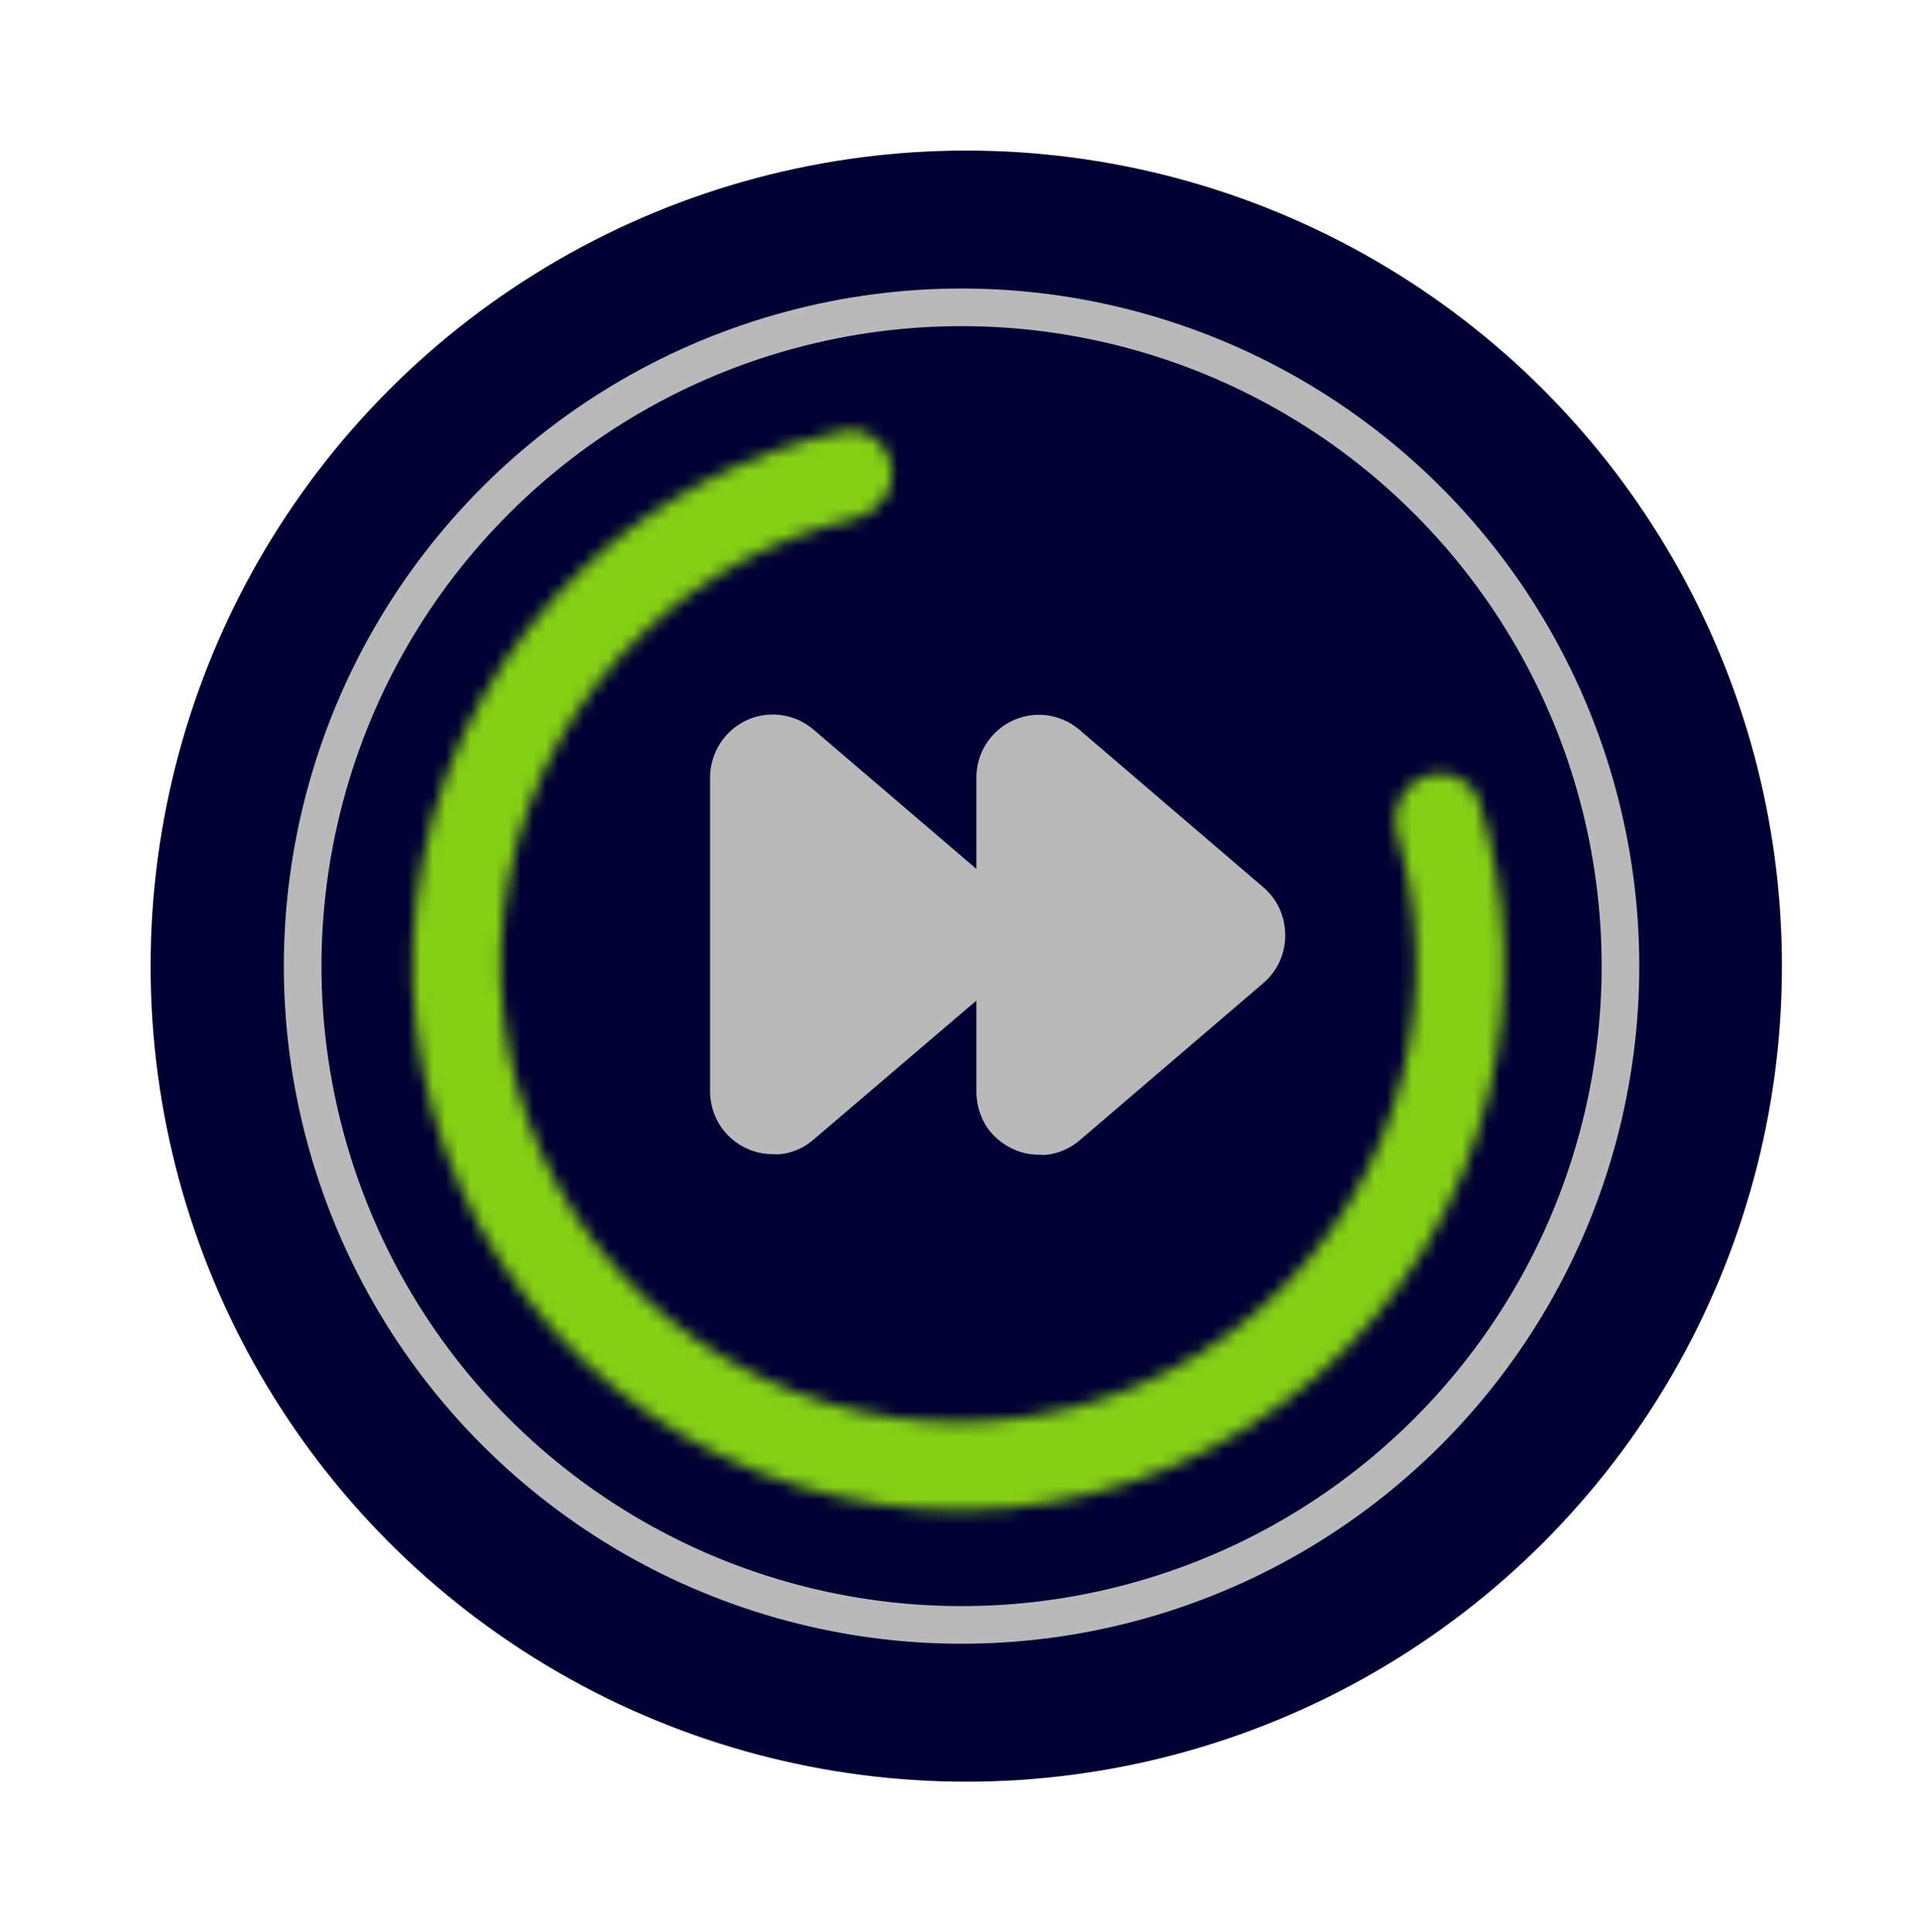
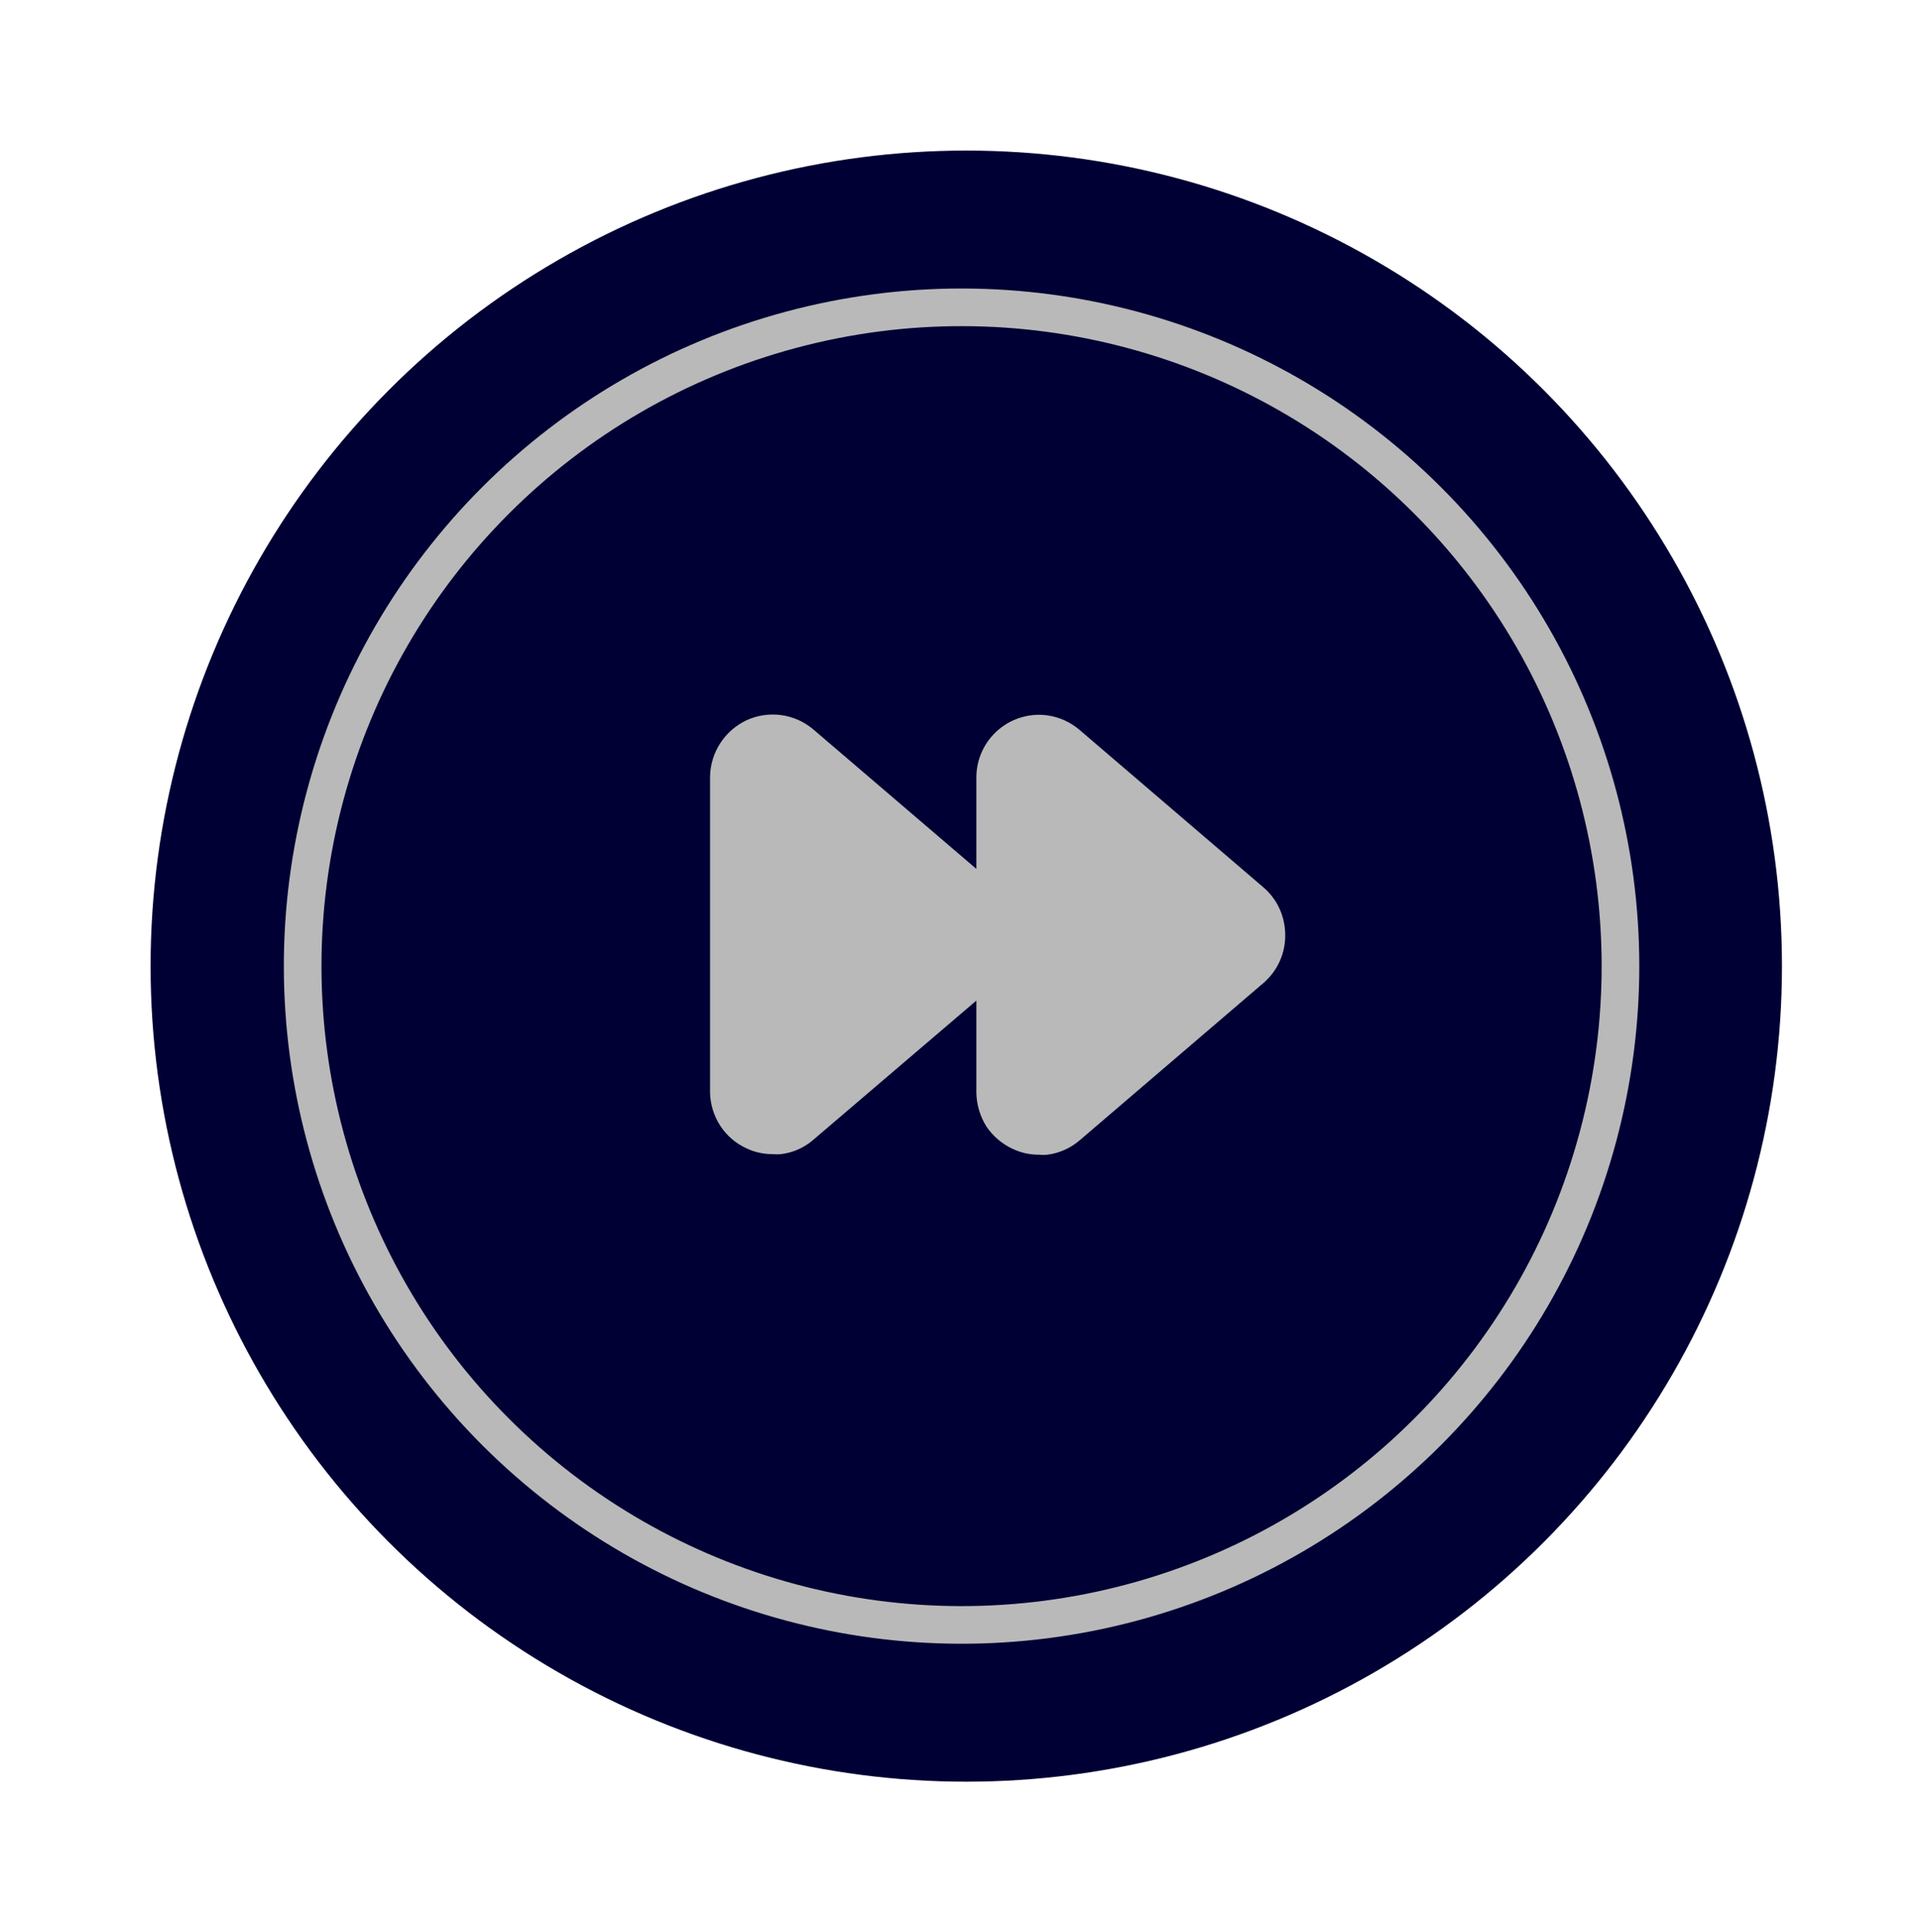
<svg xmlns="http://www.w3.org/2000/svg" width="153" height="154" viewBox="0 0 153 154" fill="none">
  <circle cx="77" cy="77" r="65" fill="#000034" />
  <circle cx="76.625" cy="77" r="52.505" transform="rotate(-45 76.625 77)" fill="#000034" stroke="#B9B9B9" stroke-width="3" />
  <mask id="path-3-inside-1_3991_1891" fill="white">
-     <path d="M113.445 61.898C115.24 61.173 117.298 62.037 117.876 63.885C120.222 71.377 120.501 79.389 118.652 87.064C116.528 95.878 111.702 103.808 104.849 109.744C97.996 115.681 89.459 119.327 80.432 120.173C71.405 121.019 62.34 119.022 54.503 114.462C46.667 109.902 40.452 103.007 36.727 94.741C33.002 86.475 31.954 77.251 33.73 68.36C35.505 59.469 40.015 51.355 46.629 45.154C52.388 39.753 59.491 36.038 67.164 34.375C69.056 33.965 70.824 35.327 71.08 37.246C71.336 39.165 69.983 40.912 68.097 41.351C61.873 42.801 56.116 45.868 51.424 50.268C45.877 55.469 42.094 62.275 40.605 69.733C39.115 77.191 39.995 84.927 43.119 91.861C46.243 98.794 51.456 104.578 58.029 108.403C64.602 112.228 72.206 113.902 79.778 113.193C87.35 112.483 94.51 109.425 100.258 104.445C106.006 99.466 110.054 92.814 111.836 85.421C113.343 79.168 113.165 72.648 111.35 66.52C110.8 64.663 111.65 62.623 113.445 61.898Z" />
-   </mask>
-   <path d="M113.445 61.898C115.24 61.173 117.298 62.037 117.876 63.885C120.222 71.377 120.501 79.389 118.652 87.064C116.528 95.878 111.702 103.808 104.849 109.744C97.996 115.681 89.459 119.327 80.432 120.173C71.405 121.019 62.34 119.022 54.503 114.462C46.667 109.902 40.452 103.007 36.727 94.741C33.002 86.475 31.954 77.251 33.73 68.36C35.505 59.469 40.015 51.355 46.629 45.154C52.388 39.753 59.491 36.038 67.164 34.375C69.056 33.965 70.824 35.327 71.08 37.246C71.336 39.165 69.983 40.912 68.097 41.351C61.873 42.801 56.116 45.868 51.424 50.268C45.877 55.469 42.094 62.275 40.605 69.733C39.115 77.191 39.995 84.927 43.119 91.861C46.243 98.794 51.456 104.578 58.029 108.403C64.602 112.228 72.206 113.902 79.778 113.193C87.35 112.483 94.51 109.425 100.258 104.445C106.006 99.466 110.054 92.814 111.836 85.421C113.343 79.168 113.165 72.648 111.35 66.52C110.8 64.663 111.65 62.623 113.445 61.898Z" fill="#000034" stroke="#85D014" stroke-width="12" mask="url(#path-3-inside-1_3991_1891)" />
+     </mask>
+   <path d="M113.445 61.898C115.24 61.173 117.298 62.037 117.876 63.885C120.222 71.377 120.501 79.389 118.652 87.064C116.528 95.878 111.702 103.808 104.849 109.744C97.996 115.681 89.459 119.327 80.432 120.173C71.405 121.019 62.34 119.022 54.503 114.462C46.667 109.902 40.452 103.007 36.727 94.741C33.002 86.475 31.954 77.251 33.73 68.36C35.505 59.469 40.015 51.355 46.629 45.154C52.388 39.753 59.491 36.038 67.164 34.375C69.056 33.965 70.824 35.327 71.08 37.246C71.336 39.165 69.983 40.912 68.097 41.351C45.877 55.469 42.094 62.275 40.605 69.733C39.115 77.191 39.995 84.927 43.119 91.861C46.243 98.794 51.456 104.578 58.029 108.403C64.602 112.228 72.206 113.902 79.778 113.193C87.35 112.483 94.51 109.425 100.258 104.445C106.006 99.466 110.054 92.814 111.836 85.421C113.343 79.168 113.165 72.648 111.35 66.52C110.8 64.663 111.65 62.623 113.445 61.898Z" fill="#000034" stroke="#85D014" stroke-width="12" mask="url(#path-3-inside-1_3991_1891)" />
  <path d="M102.416 74.545C102.42 75.267 102.266 75.982 101.965 76.639C101.664 77.296 101.224 77.88 100.675 78.349L86.008 90.907C85.286 91.519 84.403 91.909 83.464 92.03C83.243 92.053 83.021 92.053 82.8 92.03C82.079 92.036 81.366 91.879 80.714 91.572C79.861 91.18 79.132 90.562 78.606 89.784C78.106 88.986 77.829 88.068 77.804 87.126V79.747L64.787 90.862C64.068 91.478 63.183 91.869 62.243 91.984C62.022 92.007 61.8 92.007 61.579 91.984C60.858 91.99 60.145 91.833 59.493 91.526C58.643 91.14 57.92 90.52 57.408 89.739C56.889 88.948 56.603 88.026 56.583 87.08V61.872C56.605 60.93 56.888 60.013 57.402 59.224C57.916 58.434 58.641 57.804 59.493 57.403C60.353 57.009 61.306 56.866 62.243 56.992C63.18 57.117 64.062 57.507 64.787 58.114L77.804 69.251V61.895C77.814 61.189 77.973 60.493 78.272 59.852C78.571 59.212 79.002 58.643 79.537 58.182C80.072 57.72 80.698 57.378 81.375 57.176C82.052 56.975 82.764 56.92 83.464 57.014C84.393 57.146 85.266 57.535 85.985 58.137L100.675 70.718C101.222 71.185 101.66 71.763 101.958 72.414C102.263 73.085 102.419 73.812 102.416 74.545Z" fill="#B9B9B9" />
</svg>